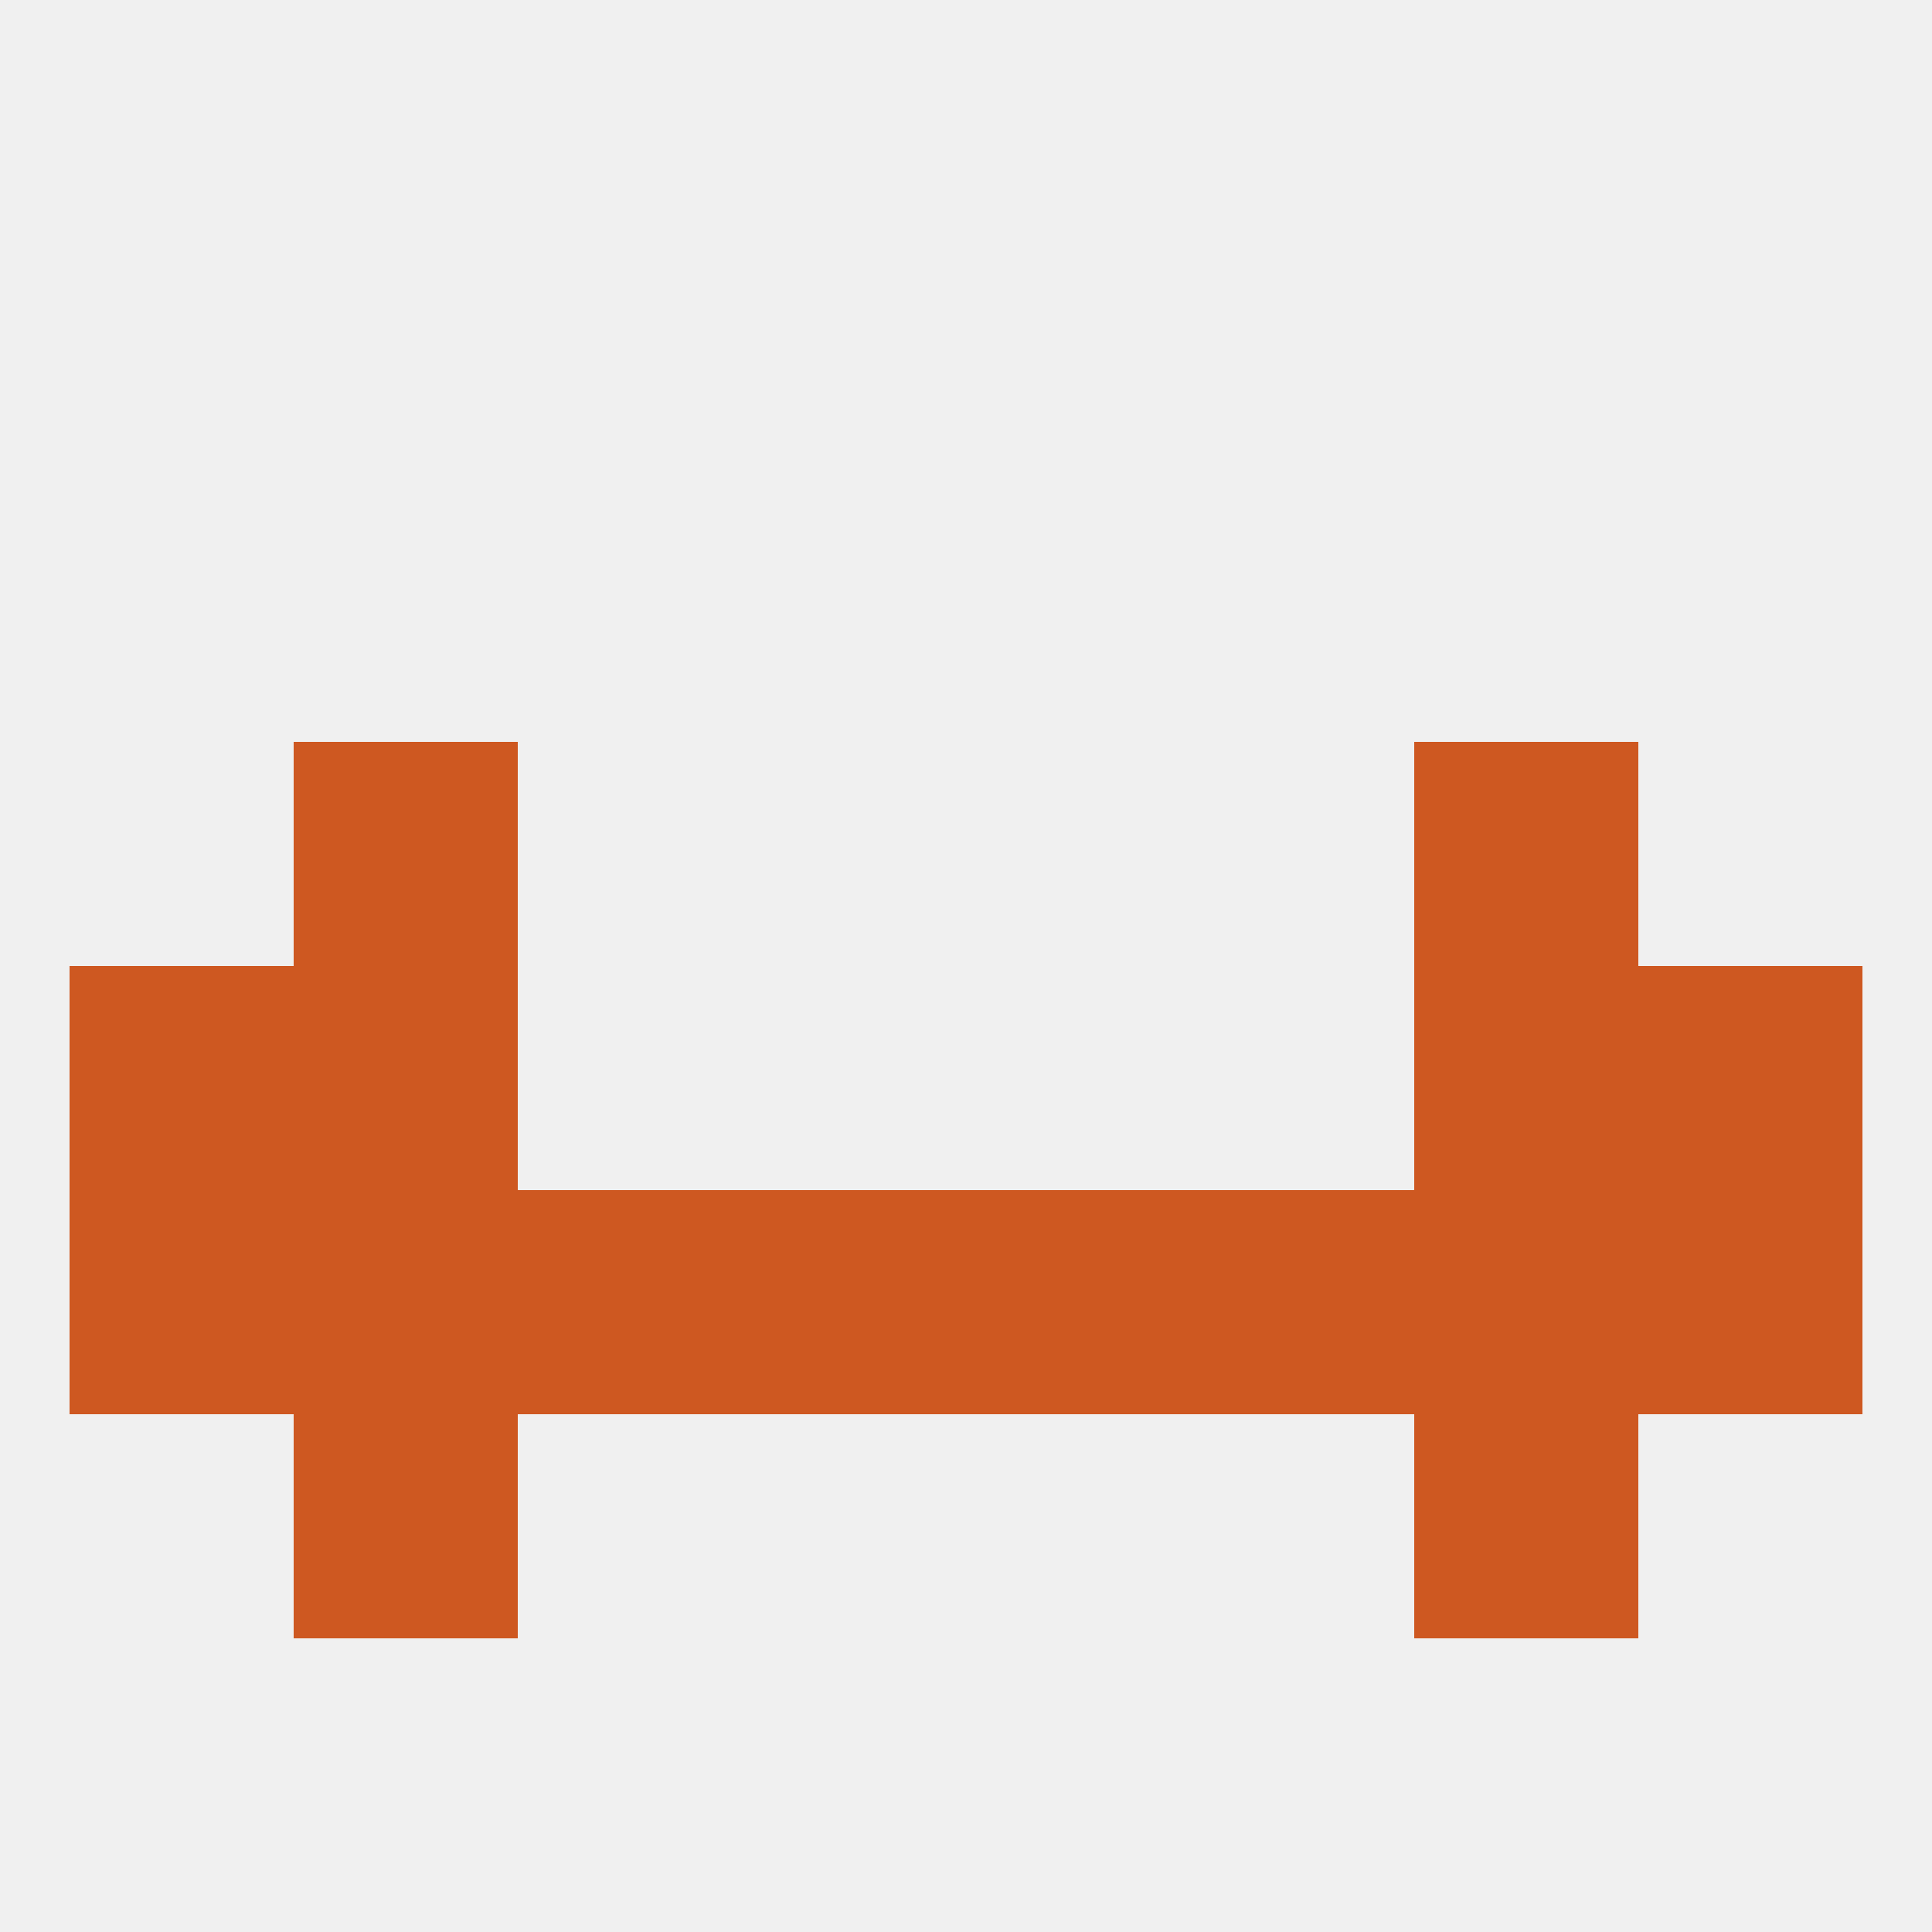
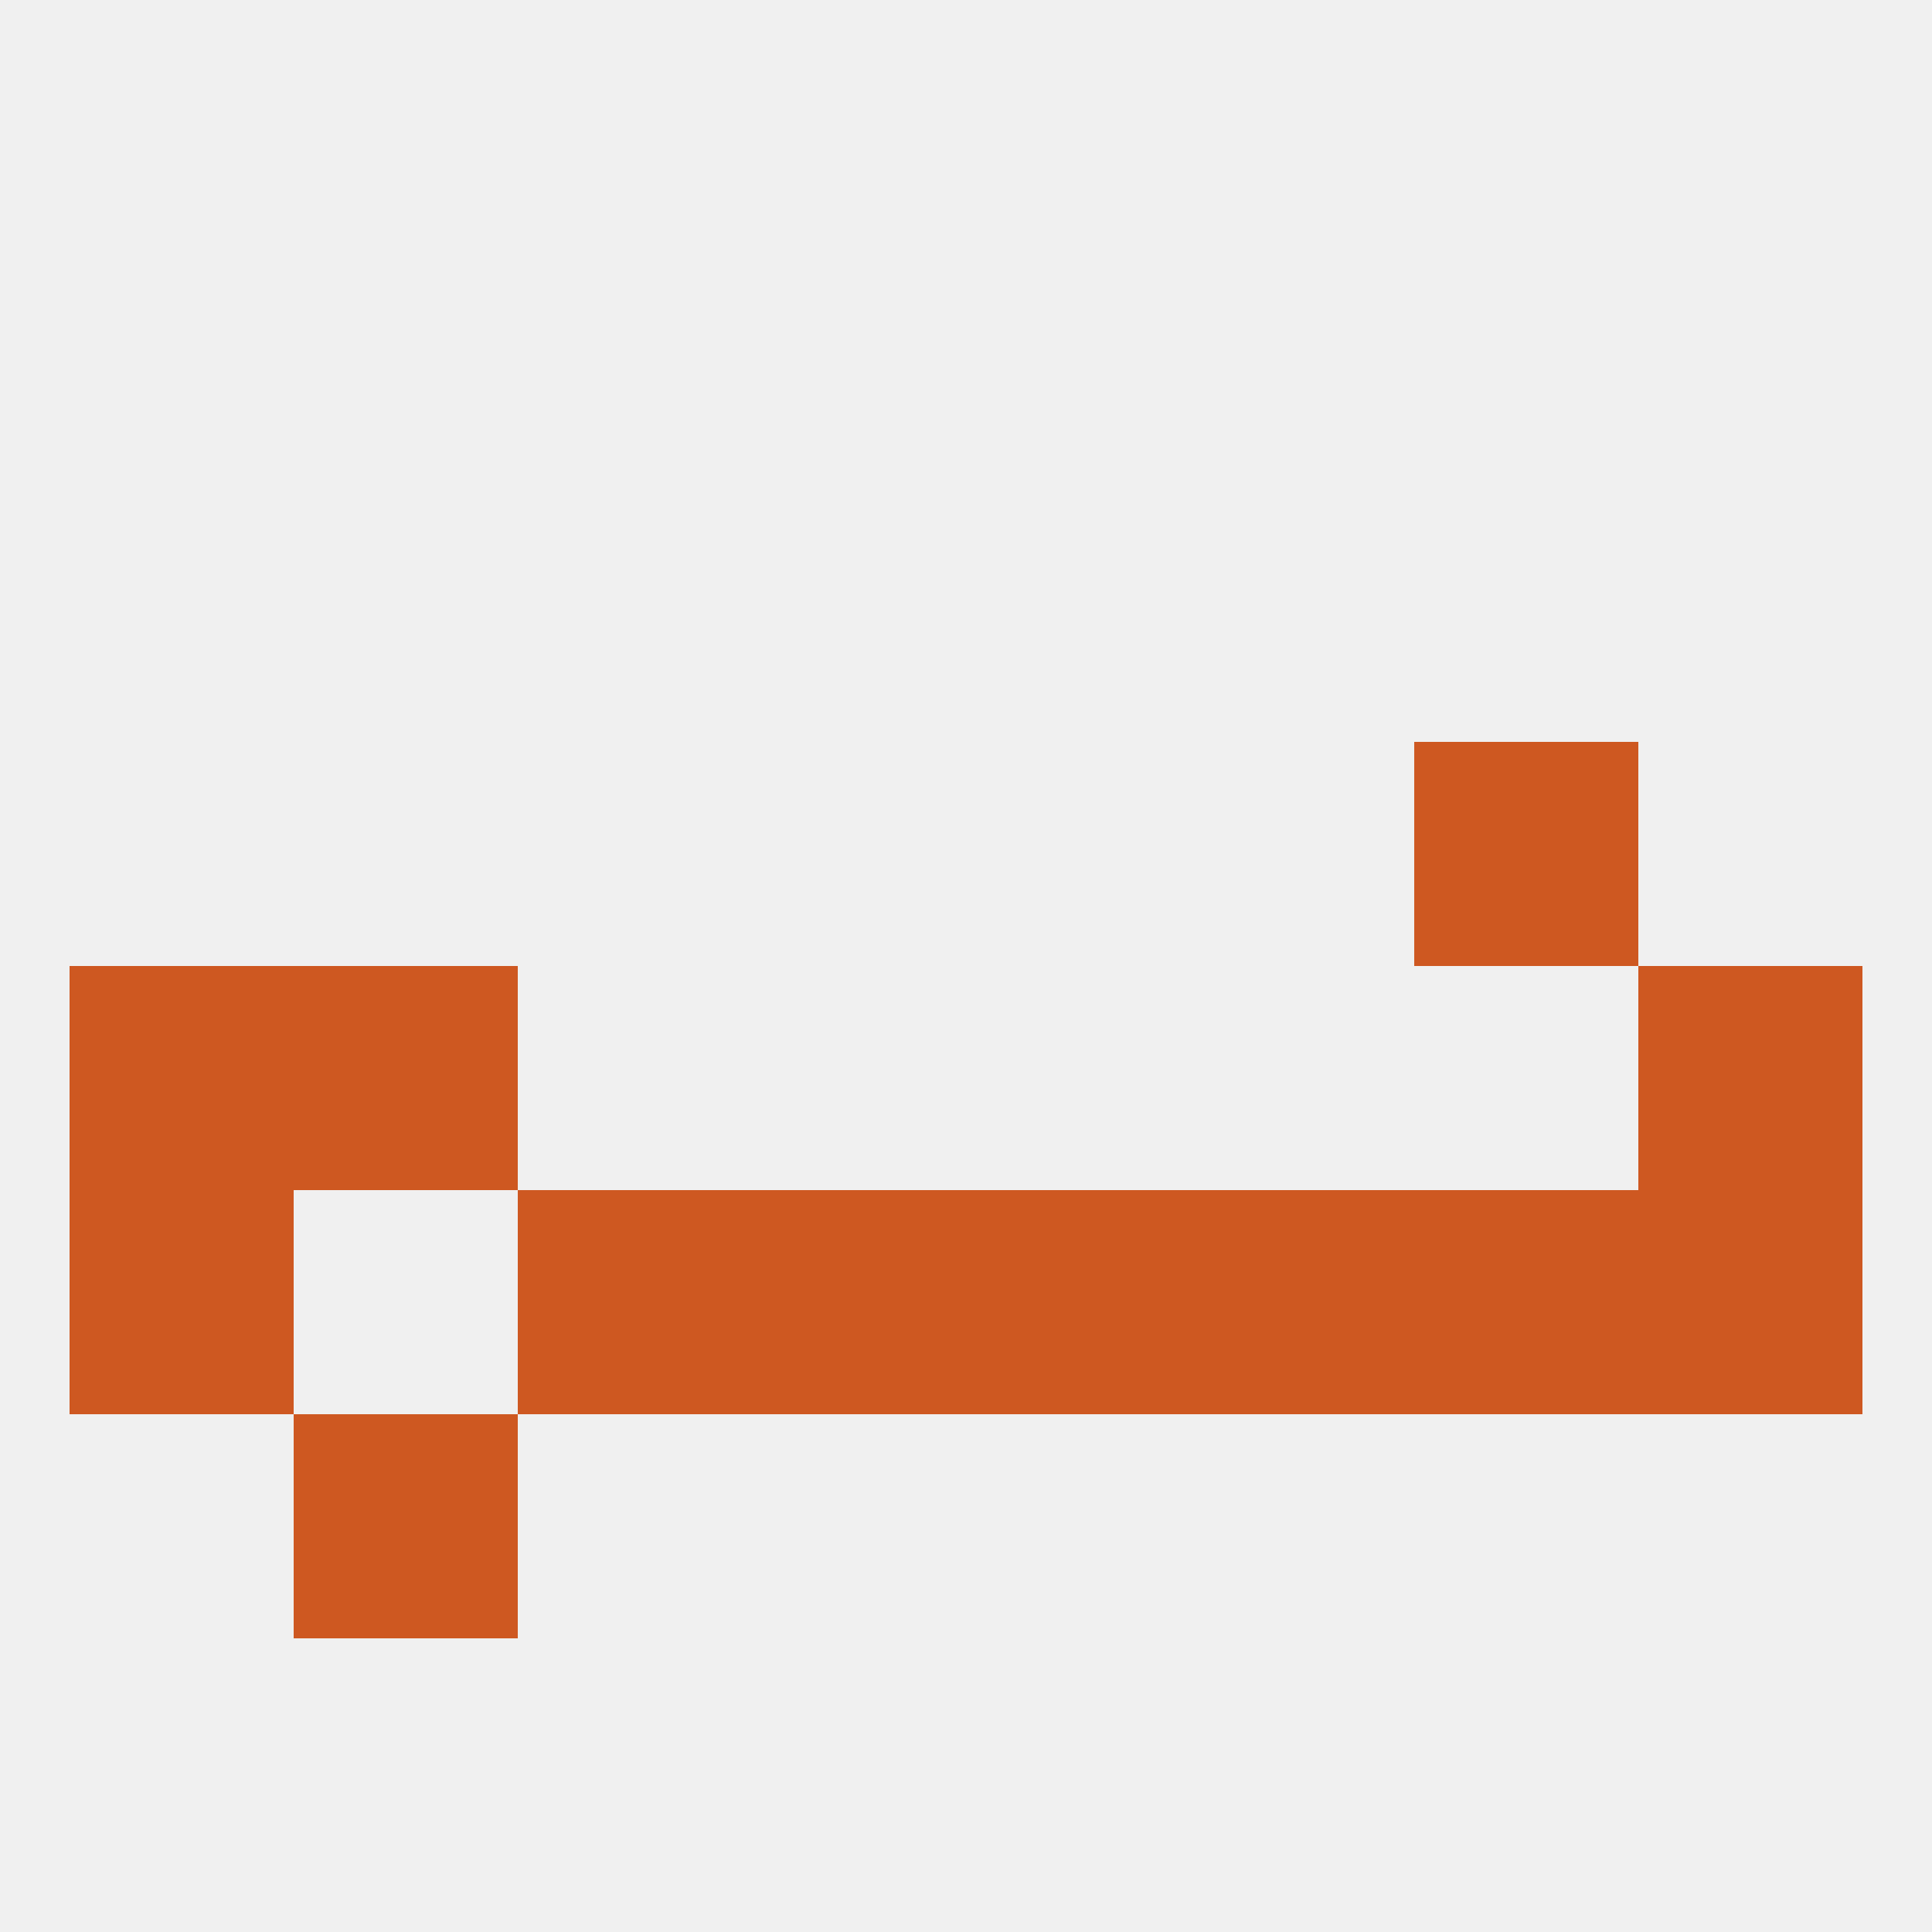
<svg xmlns="http://www.w3.org/2000/svg" version="1.1" baseprofile="full" width="250" height="250" viewBox="0 0 250 250">
  <rect width="100%" height="100%" fill="rgba(240,240,240,255)" />
  <rect x="38" y="183" width="29" height="29" fill="rgba(206,88,33,255)" />
-   <rect x="183" y="183" width="29" height="29" fill="rgba(206,88,33,255)" />
-   <rect x="38" y="96" width="29" height="29" fill="rgba(206,88,33,255)" />
  <rect x="183" y="96" width="29" height="29" fill="rgba(206,88,33,255)" />
  <rect x="38" y="125" width="29" height="29" fill="rgba(206,88,33,255)" />
-   <rect x="183" y="125" width="29" height="29" fill="rgba(206,88,33,255)" />
  <rect x="9" y="125" width="29" height="29" fill="rgba(206,88,33,255)" />
  <rect x="212" y="125" width="29" height="29" fill="rgba(206,88,33,255)" />
  <rect x="96" y="154" width="29" height="29" fill="rgba(206,88,33,255)" />
  <rect x="154" y="154" width="29" height="29" fill="rgba(206,88,33,255)" />
  <rect x="183" y="154" width="29" height="29" fill="rgba(206,88,33,255)" />
  <rect x="9" y="154" width="29" height="29" fill="rgba(206,88,33,255)" />
  <rect x="125" y="154" width="29" height="29" fill="rgba(206,88,33,255)" />
  <rect x="67" y="154" width="29" height="29" fill="rgba(206,88,33,255)" />
-   <rect x="38" y="154" width="29" height="29" fill="rgba(206,88,33,255)" />
  <rect x="212" y="154" width="29" height="29" fill="rgba(206,88,33,255)" />
</svg>